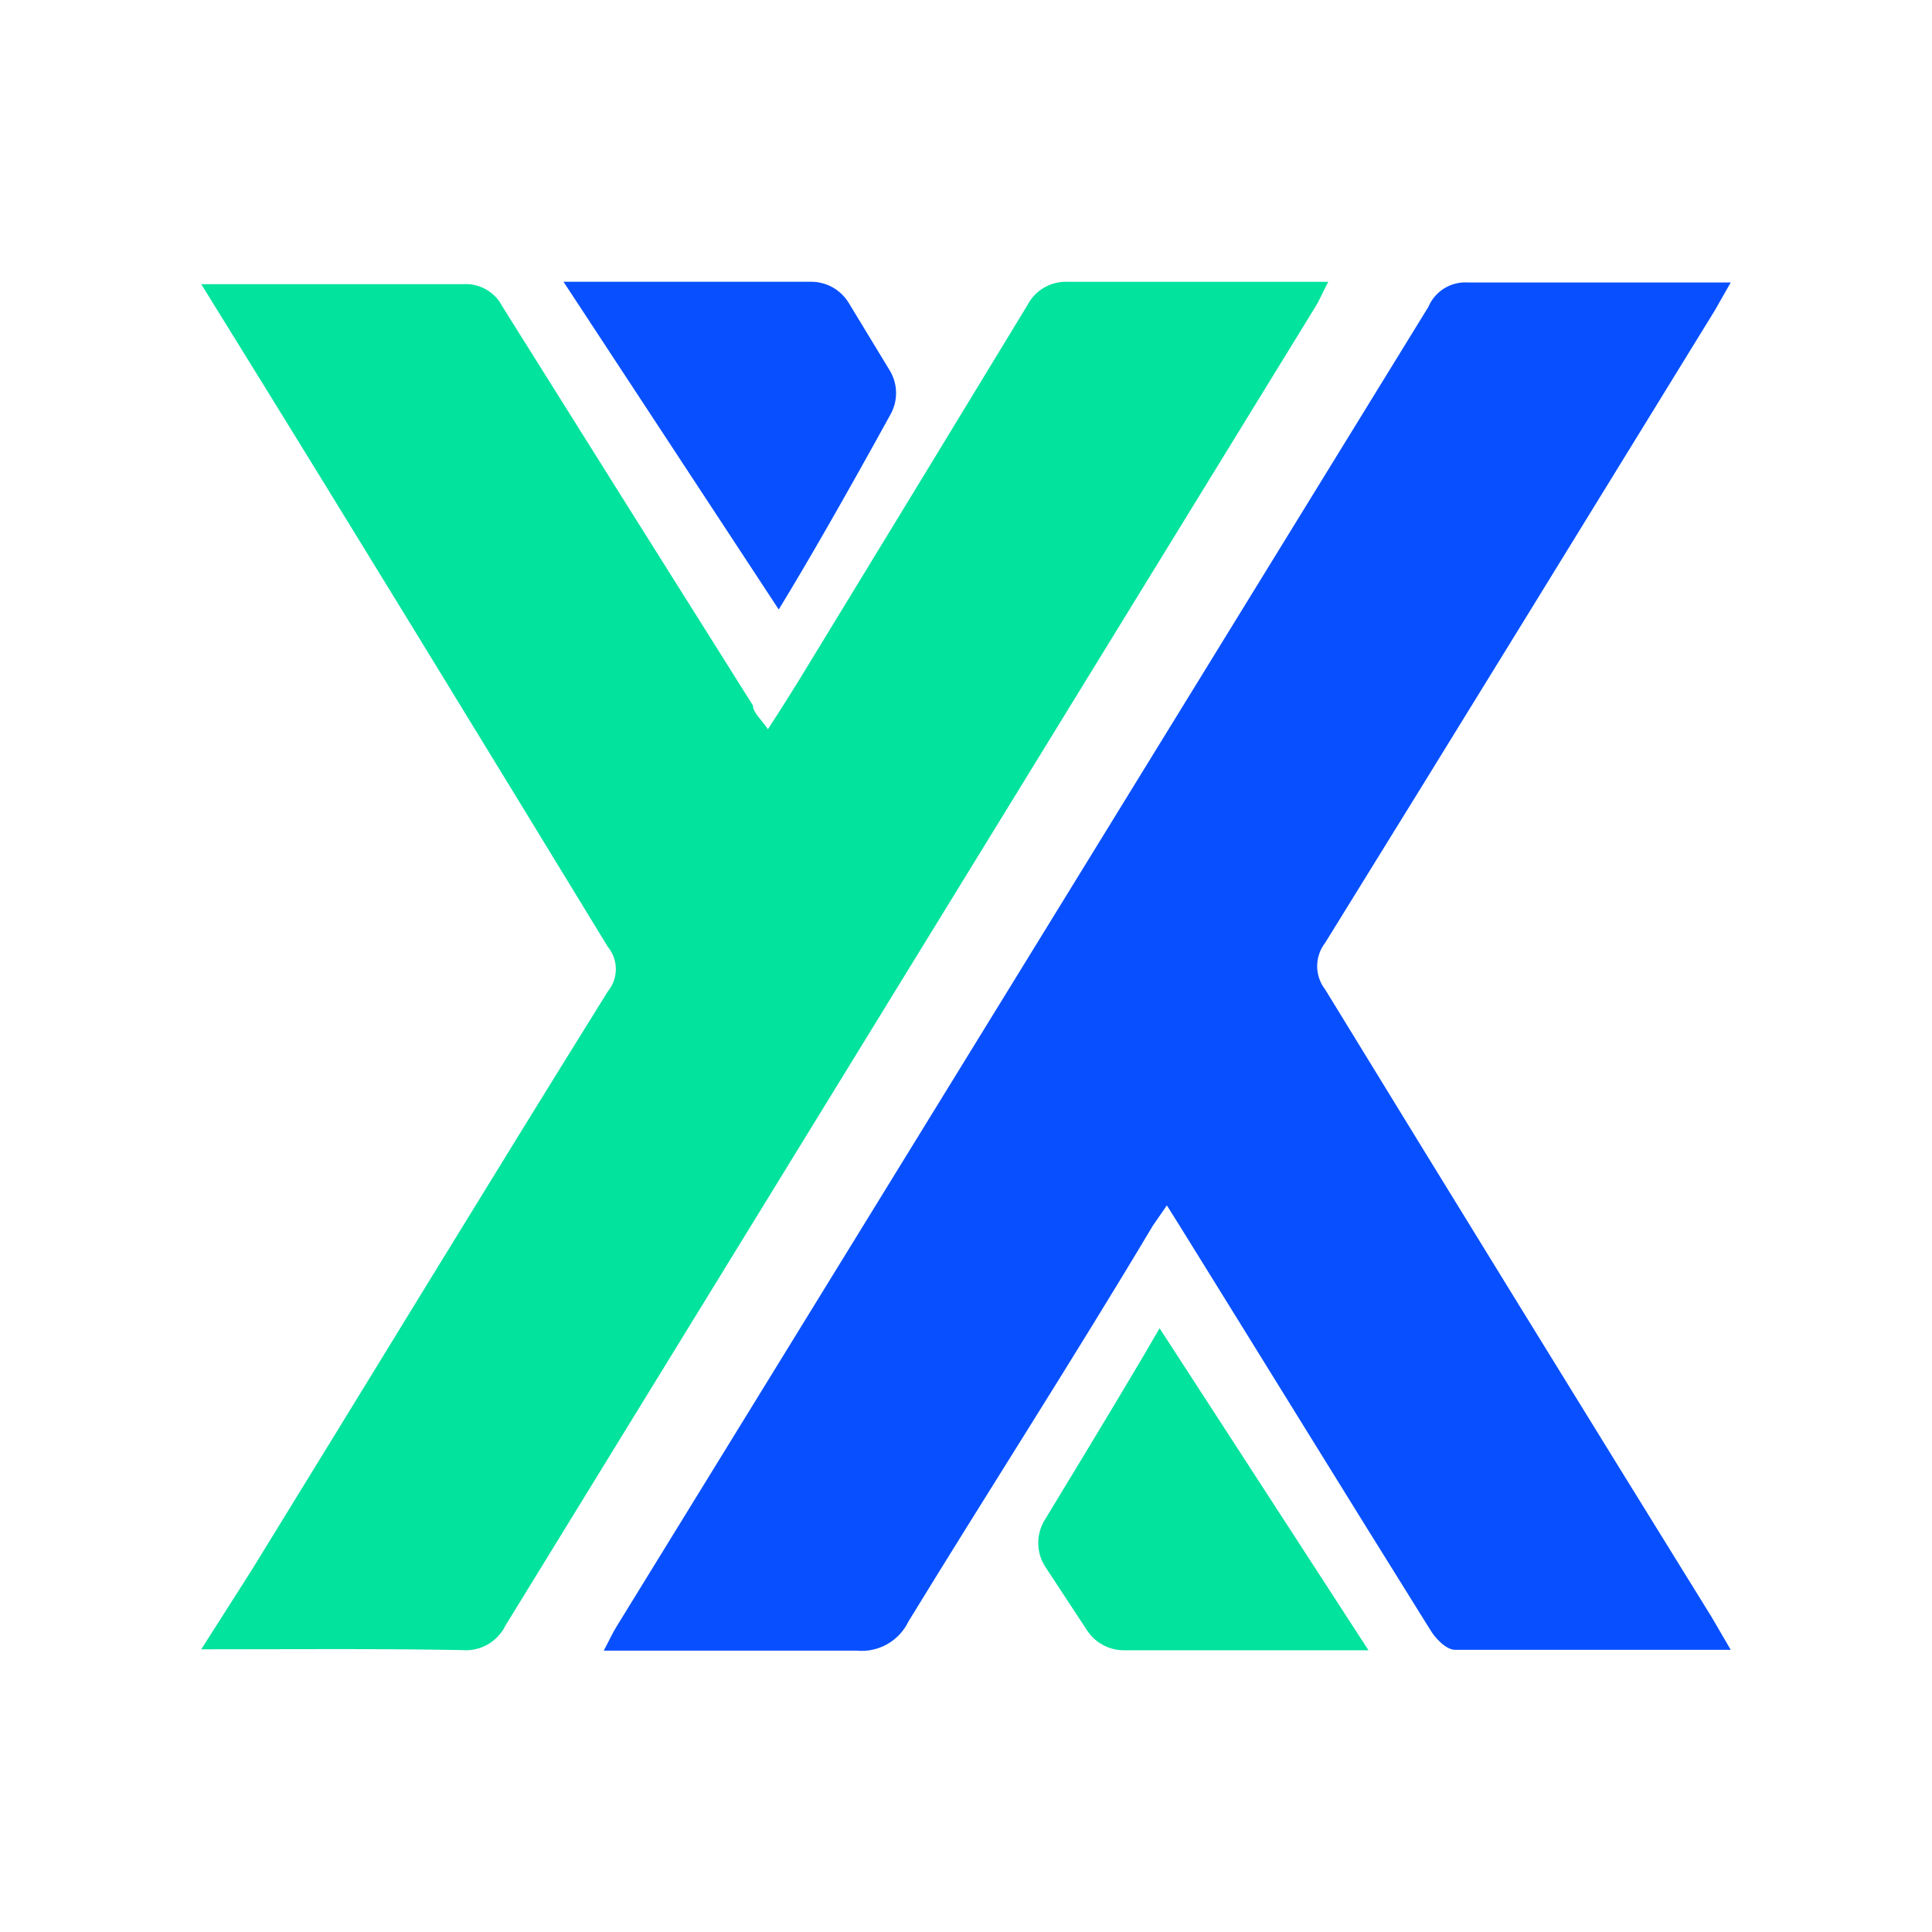
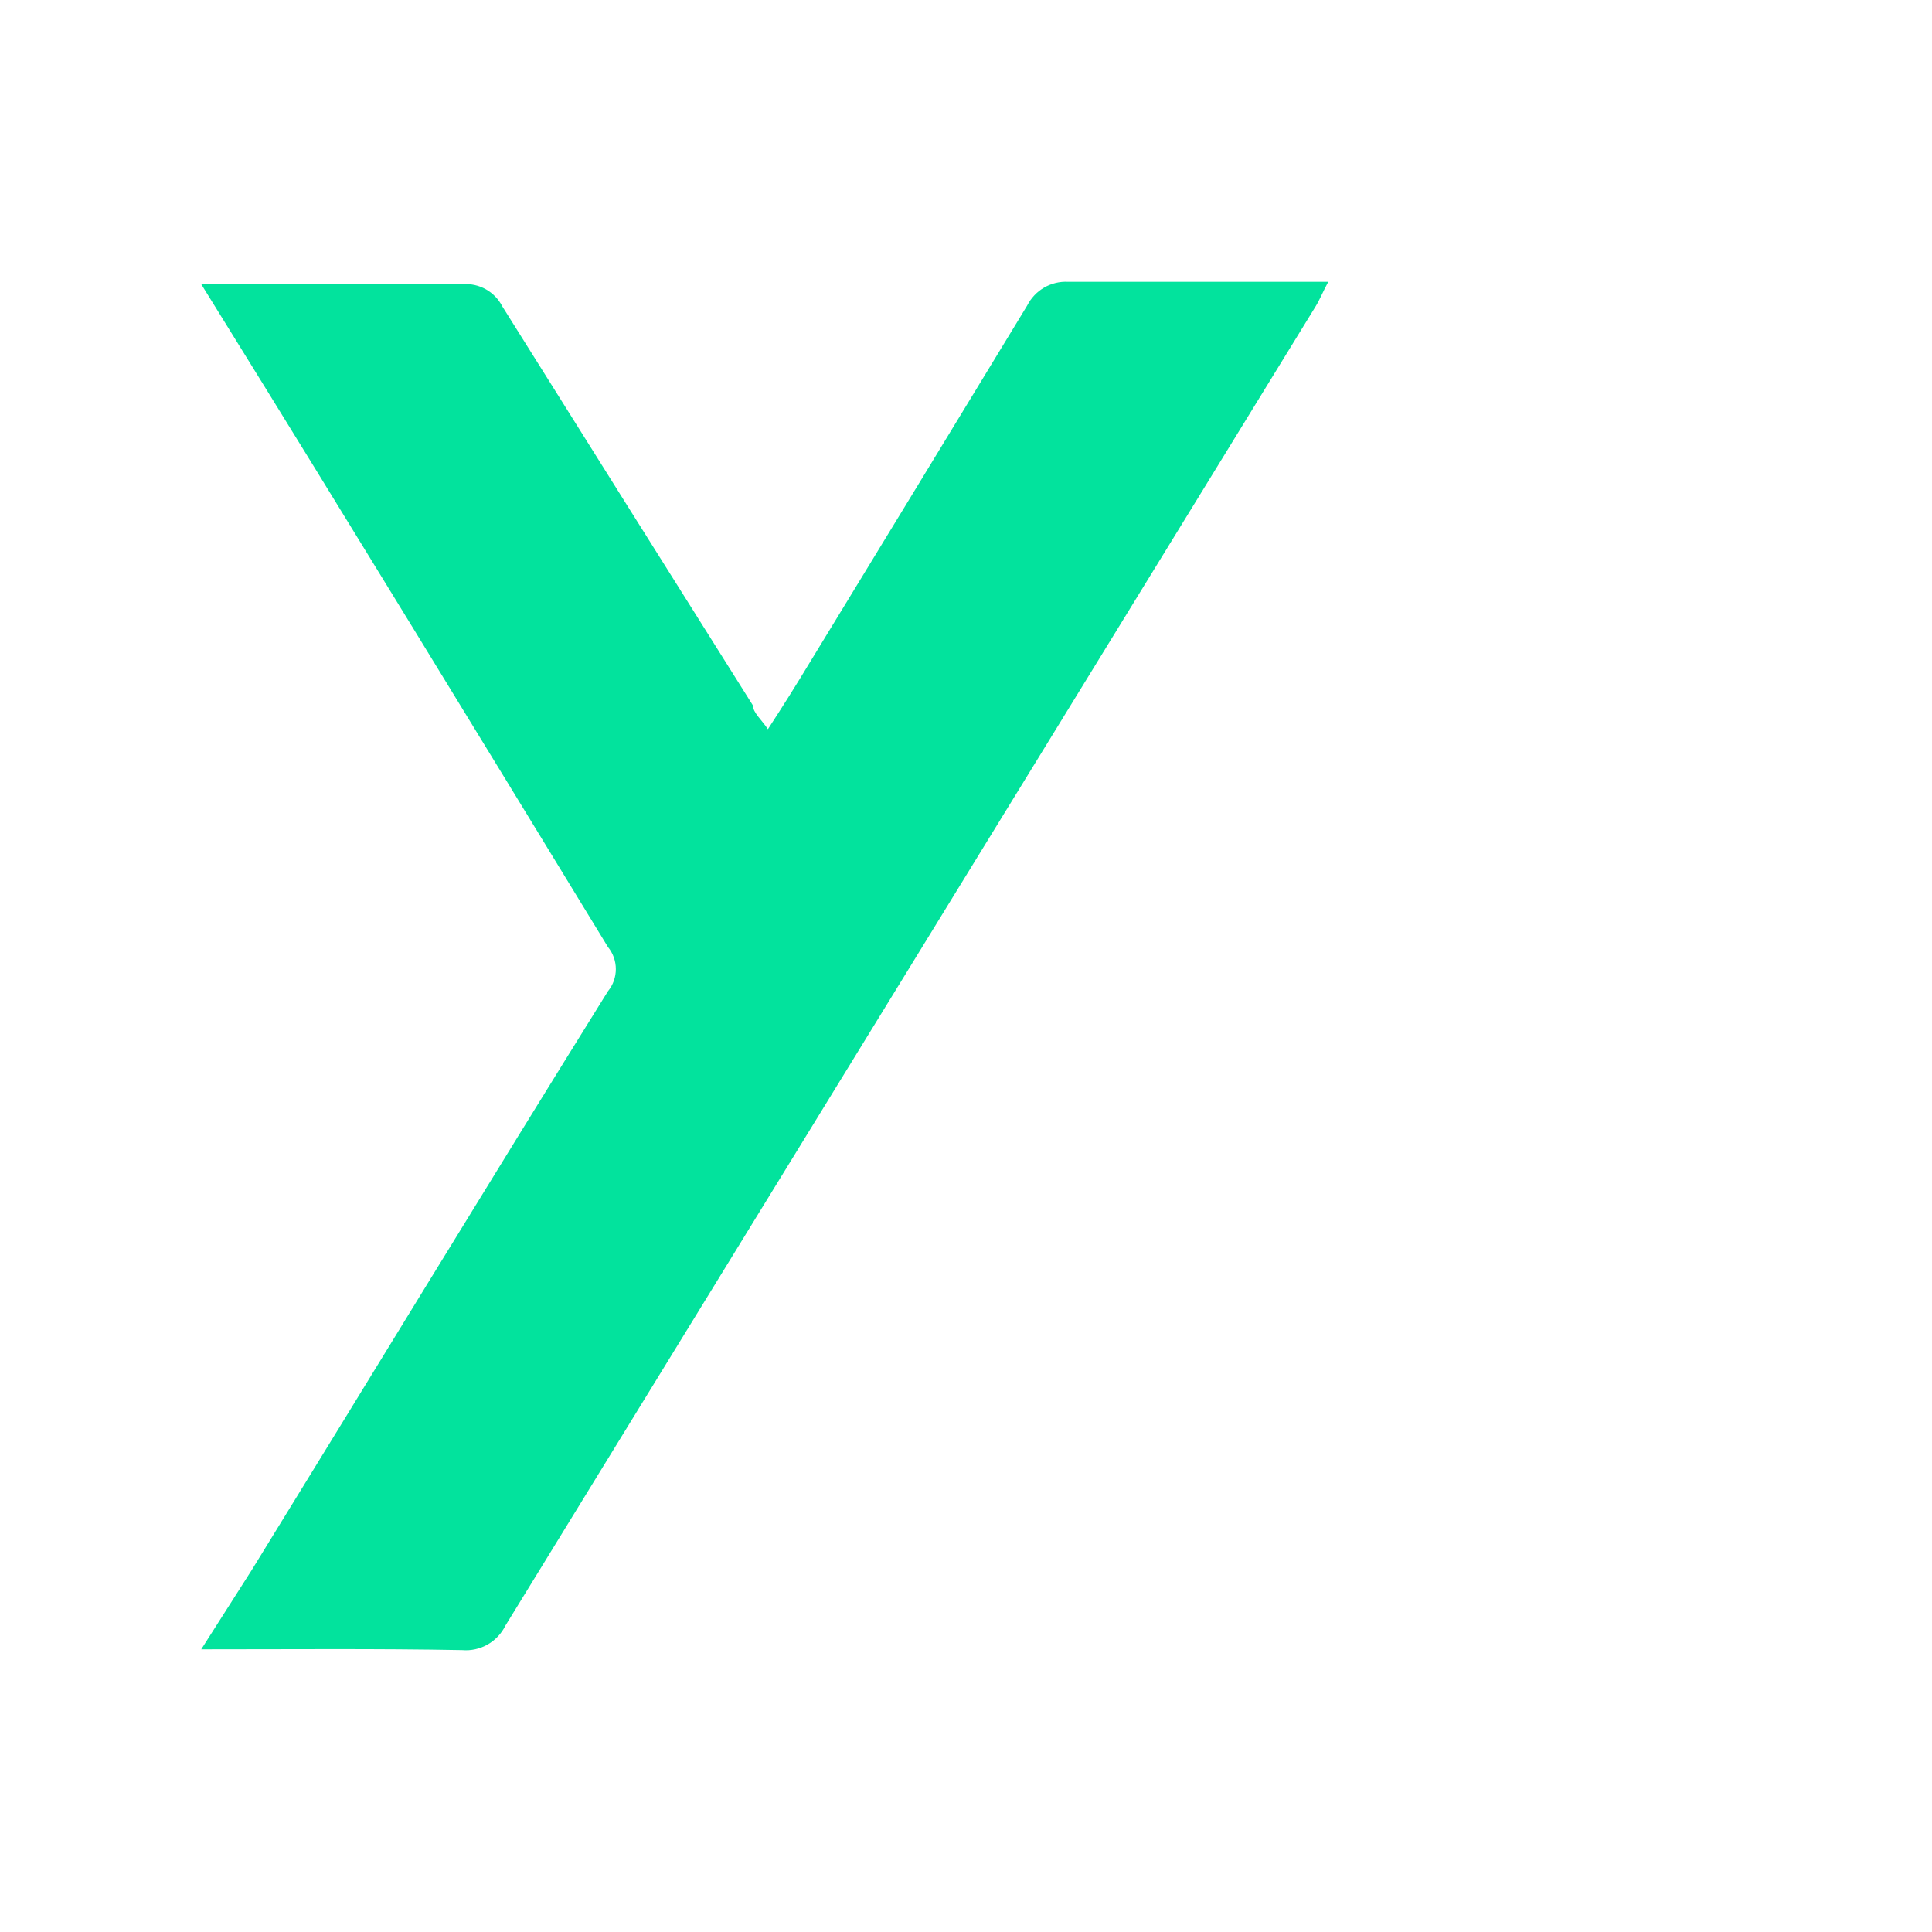
<svg xmlns="http://www.w3.org/2000/svg" width="80px" height="80px" viewBox="0 0 80 80" version="1.1">
  <title>logo</title>
  <g id="logo" stroke="none" stroke-width="1" fill="none" fill-rule="evenodd">
    <g id="矩形-2备份">
-       <rect id="矩形" x="0" y="0" width="80" height="80" />
      <g id="编组-3" transform="translate(8.333, 11.667)" fill-rule="nonzero">
        <path d="M0,56.627 L2.089,53.348 C7.016,45.348 11.879,37.348 16.839,29.38 C17.277,28.847 17.277,28.077 16.839,27.544 C11.455,18.724 6.135,10.003 0.751,1.314 L0,0.101 L1.305,0.101 C4.569,0.101 7.832,0.101 10.834,0.101 C11.512,0.051 12.154,0.412 12.466,1.019 C15.904,6.506 19.363,12.014 22.844,17.544 C22.844,17.839 23.203,18.134 23.464,18.528 C24.084,17.577 24.639,16.692 25.193,15.774 C28.196,10.855 31.198,5.926 34.2,0.986 C34.522,0.35 35.188,-0.036 35.897,0.003 C39.422,0.003 42.979,0.003 46.667,0.003 C46.438,0.429 46.308,0.757 46.145,1.019 L12.597,55.643 C12.264,56.321 11.551,56.725 10.802,56.66 C7.277,56.594 3.753,56.627 0,56.627 Z" id="路径" fill="#02E39D" />
-         <path d="M63.333,56.649 C59.355,56.649 55.637,56.649 51.919,56.649 C51.561,56.649 51.104,56.191 50.876,55.798 C47.419,50.263 43.995,44.696 40.538,39.129 L39.984,38.245 L39.397,39.097 C36.136,44.565 32.614,50.034 29.287,55.47 C28.894,56.288 28.035,56.772 27.135,56.682 C23.874,56.682 20.287,56.682 16.667,56.682 C16.895,56.256 17.025,55.962 17.188,55.7 C28.407,37.47 39.614,19.252 50.811,1.044 C51.085,0.393 51.738,-0.013 52.441,0.029 C55.996,0.029 59.55,0.029 63.333,0.029 L62.681,1.175 C57.3,9.919 51.952,18.63 46.539,27.373 C46.098,27.941 46.098,28.737 46.539,29.305 C51.887,38.038 57.224,46.705 62.551,55.307 L63.333,56.649 Z" id="路径" fill="#0850FF" />
-         <path d="M48.333,56.667 L38.202,56.667 C37.59,56.667 37.019,56.359 36.682,55.847 L34.956,53.22 C34.572,52.634 34.559,51.878 34.923,51.279 C37.348,47.289 38.935,44.64 39.683,43.333 L48.333,56.667 Z" id="路径" fill="#02E39D" />
-         <path d="M15,0 L25.256,0 C25.892,-7.82848048e-16 26.481,0.332 26.811,0.875 L28.507,3.669 C28.845,4.223 28.86,4.915 28.546,5.484 C26.676,8.881 25.131,11.576 23.913,13.571 L15,0 Z" id="路径" fill="#0850FF" />
      </g>
    </g>
  </g>
</svg>